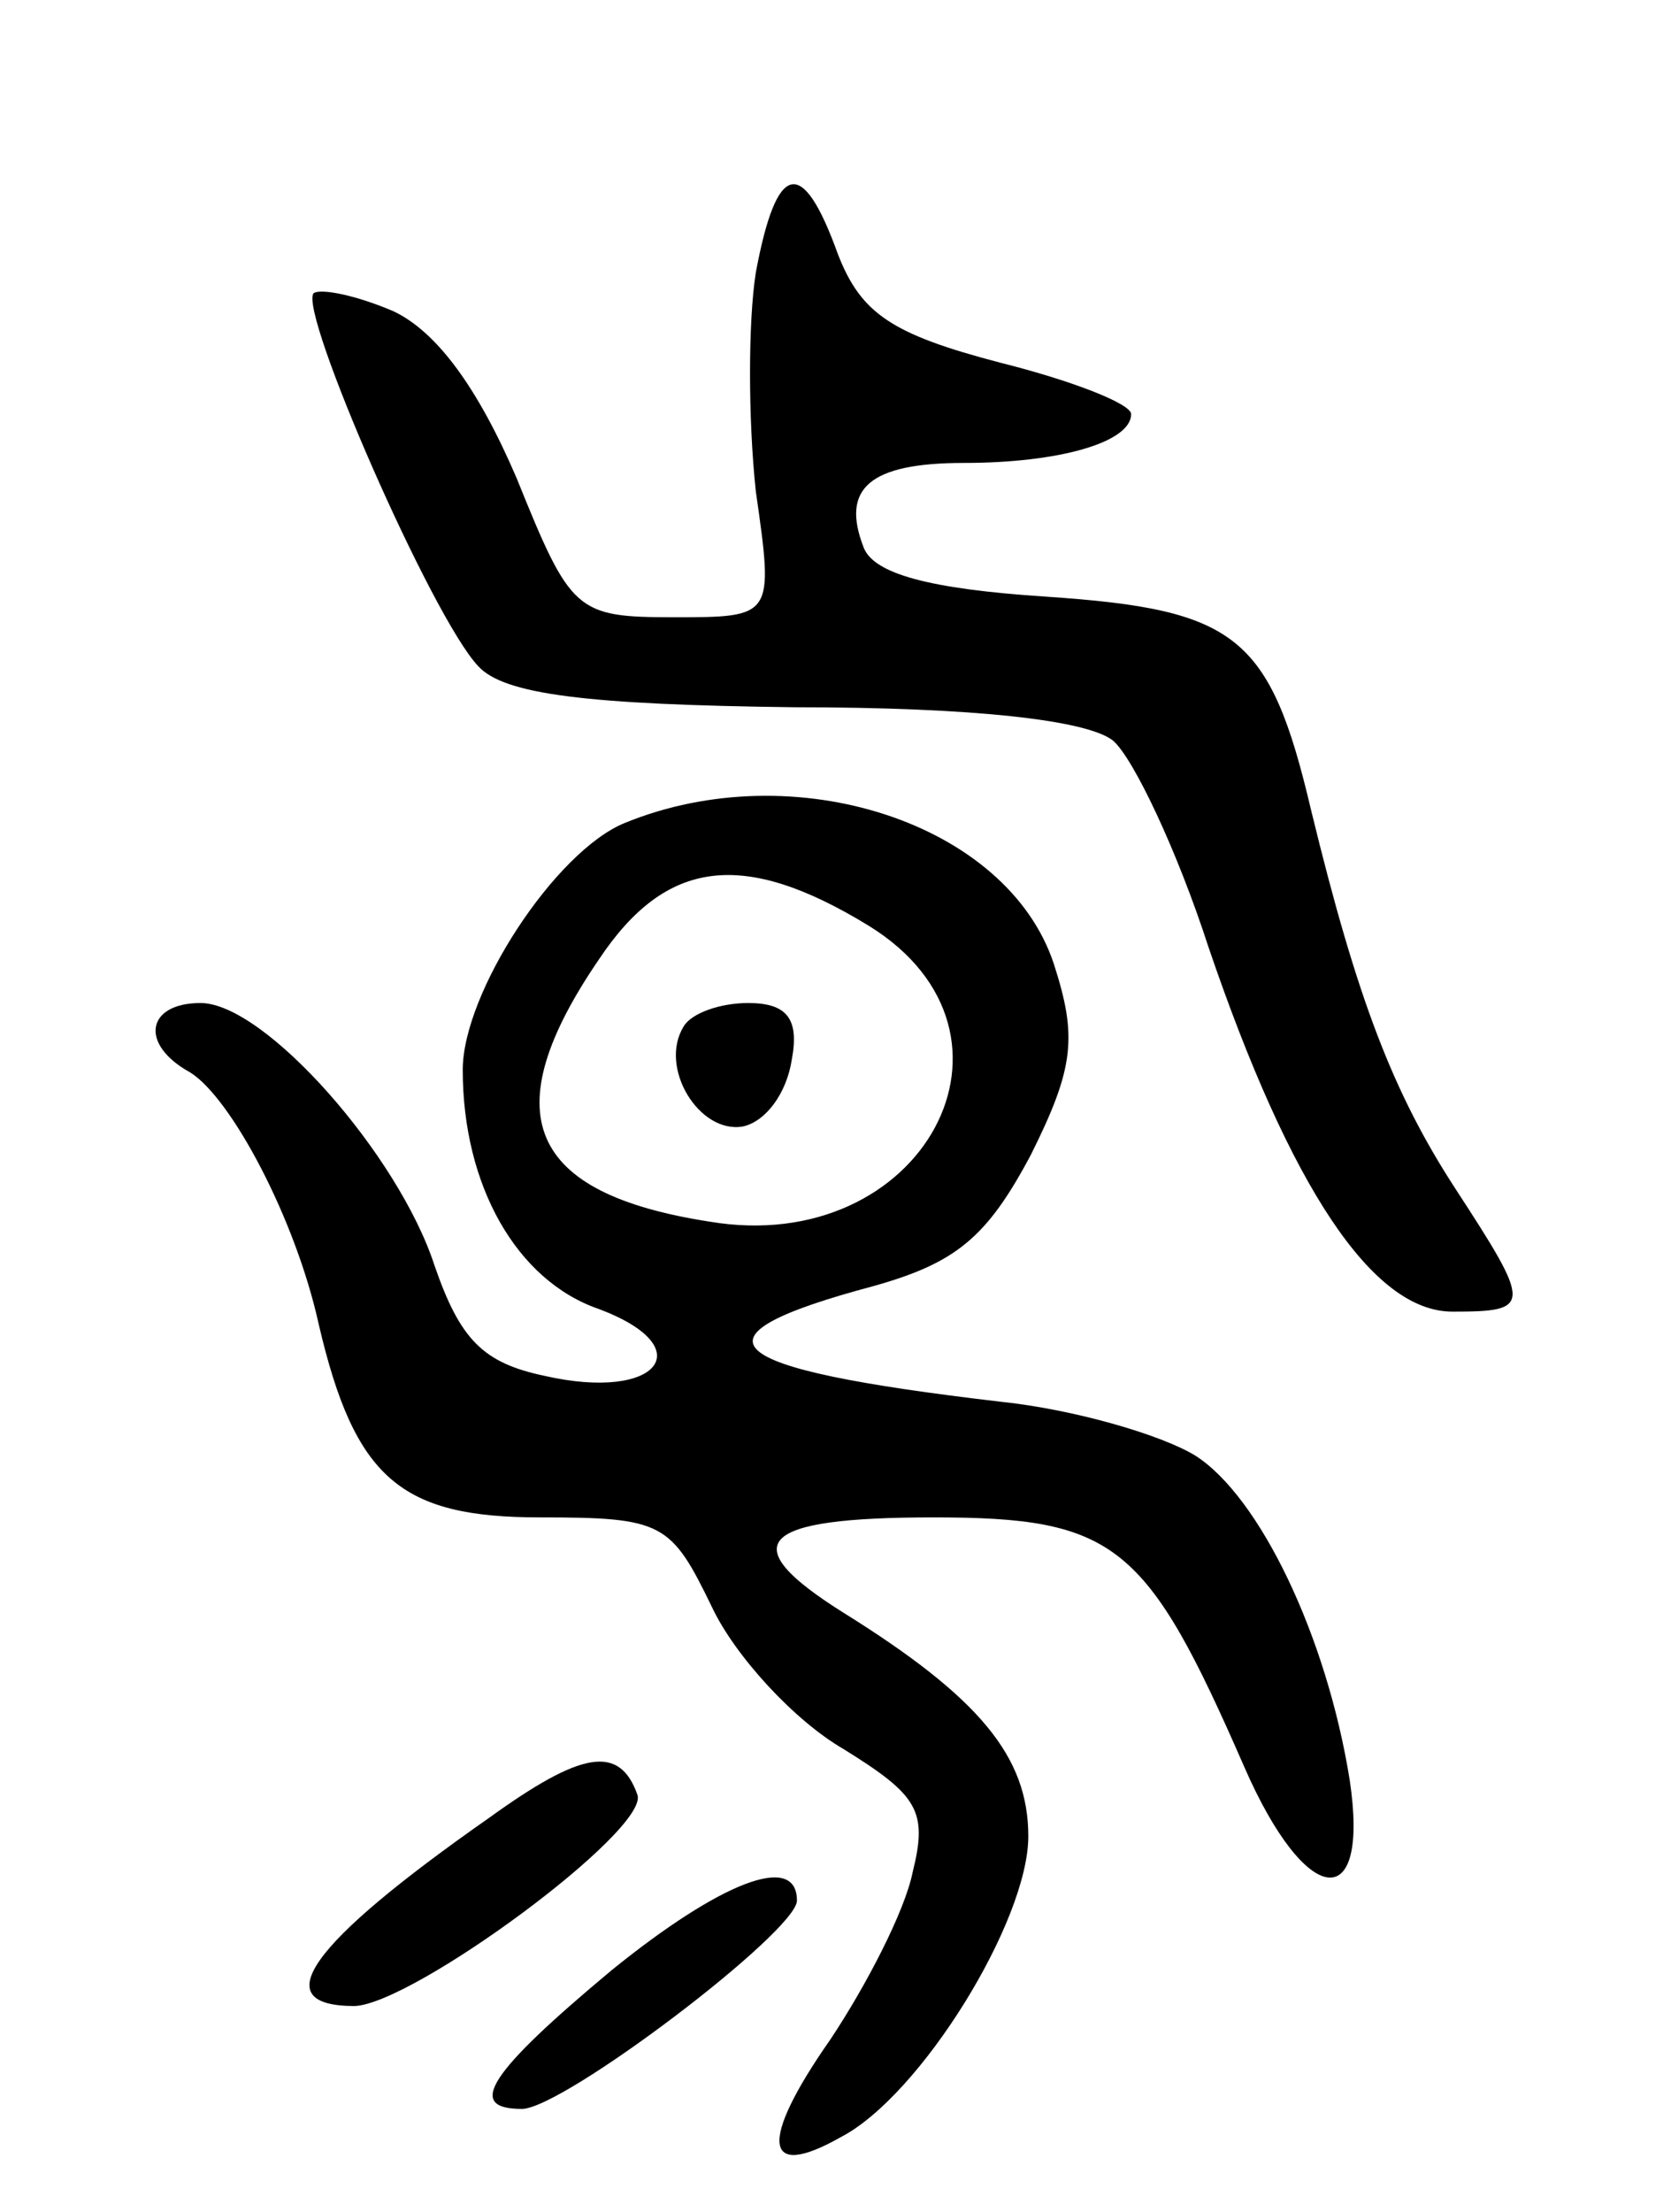
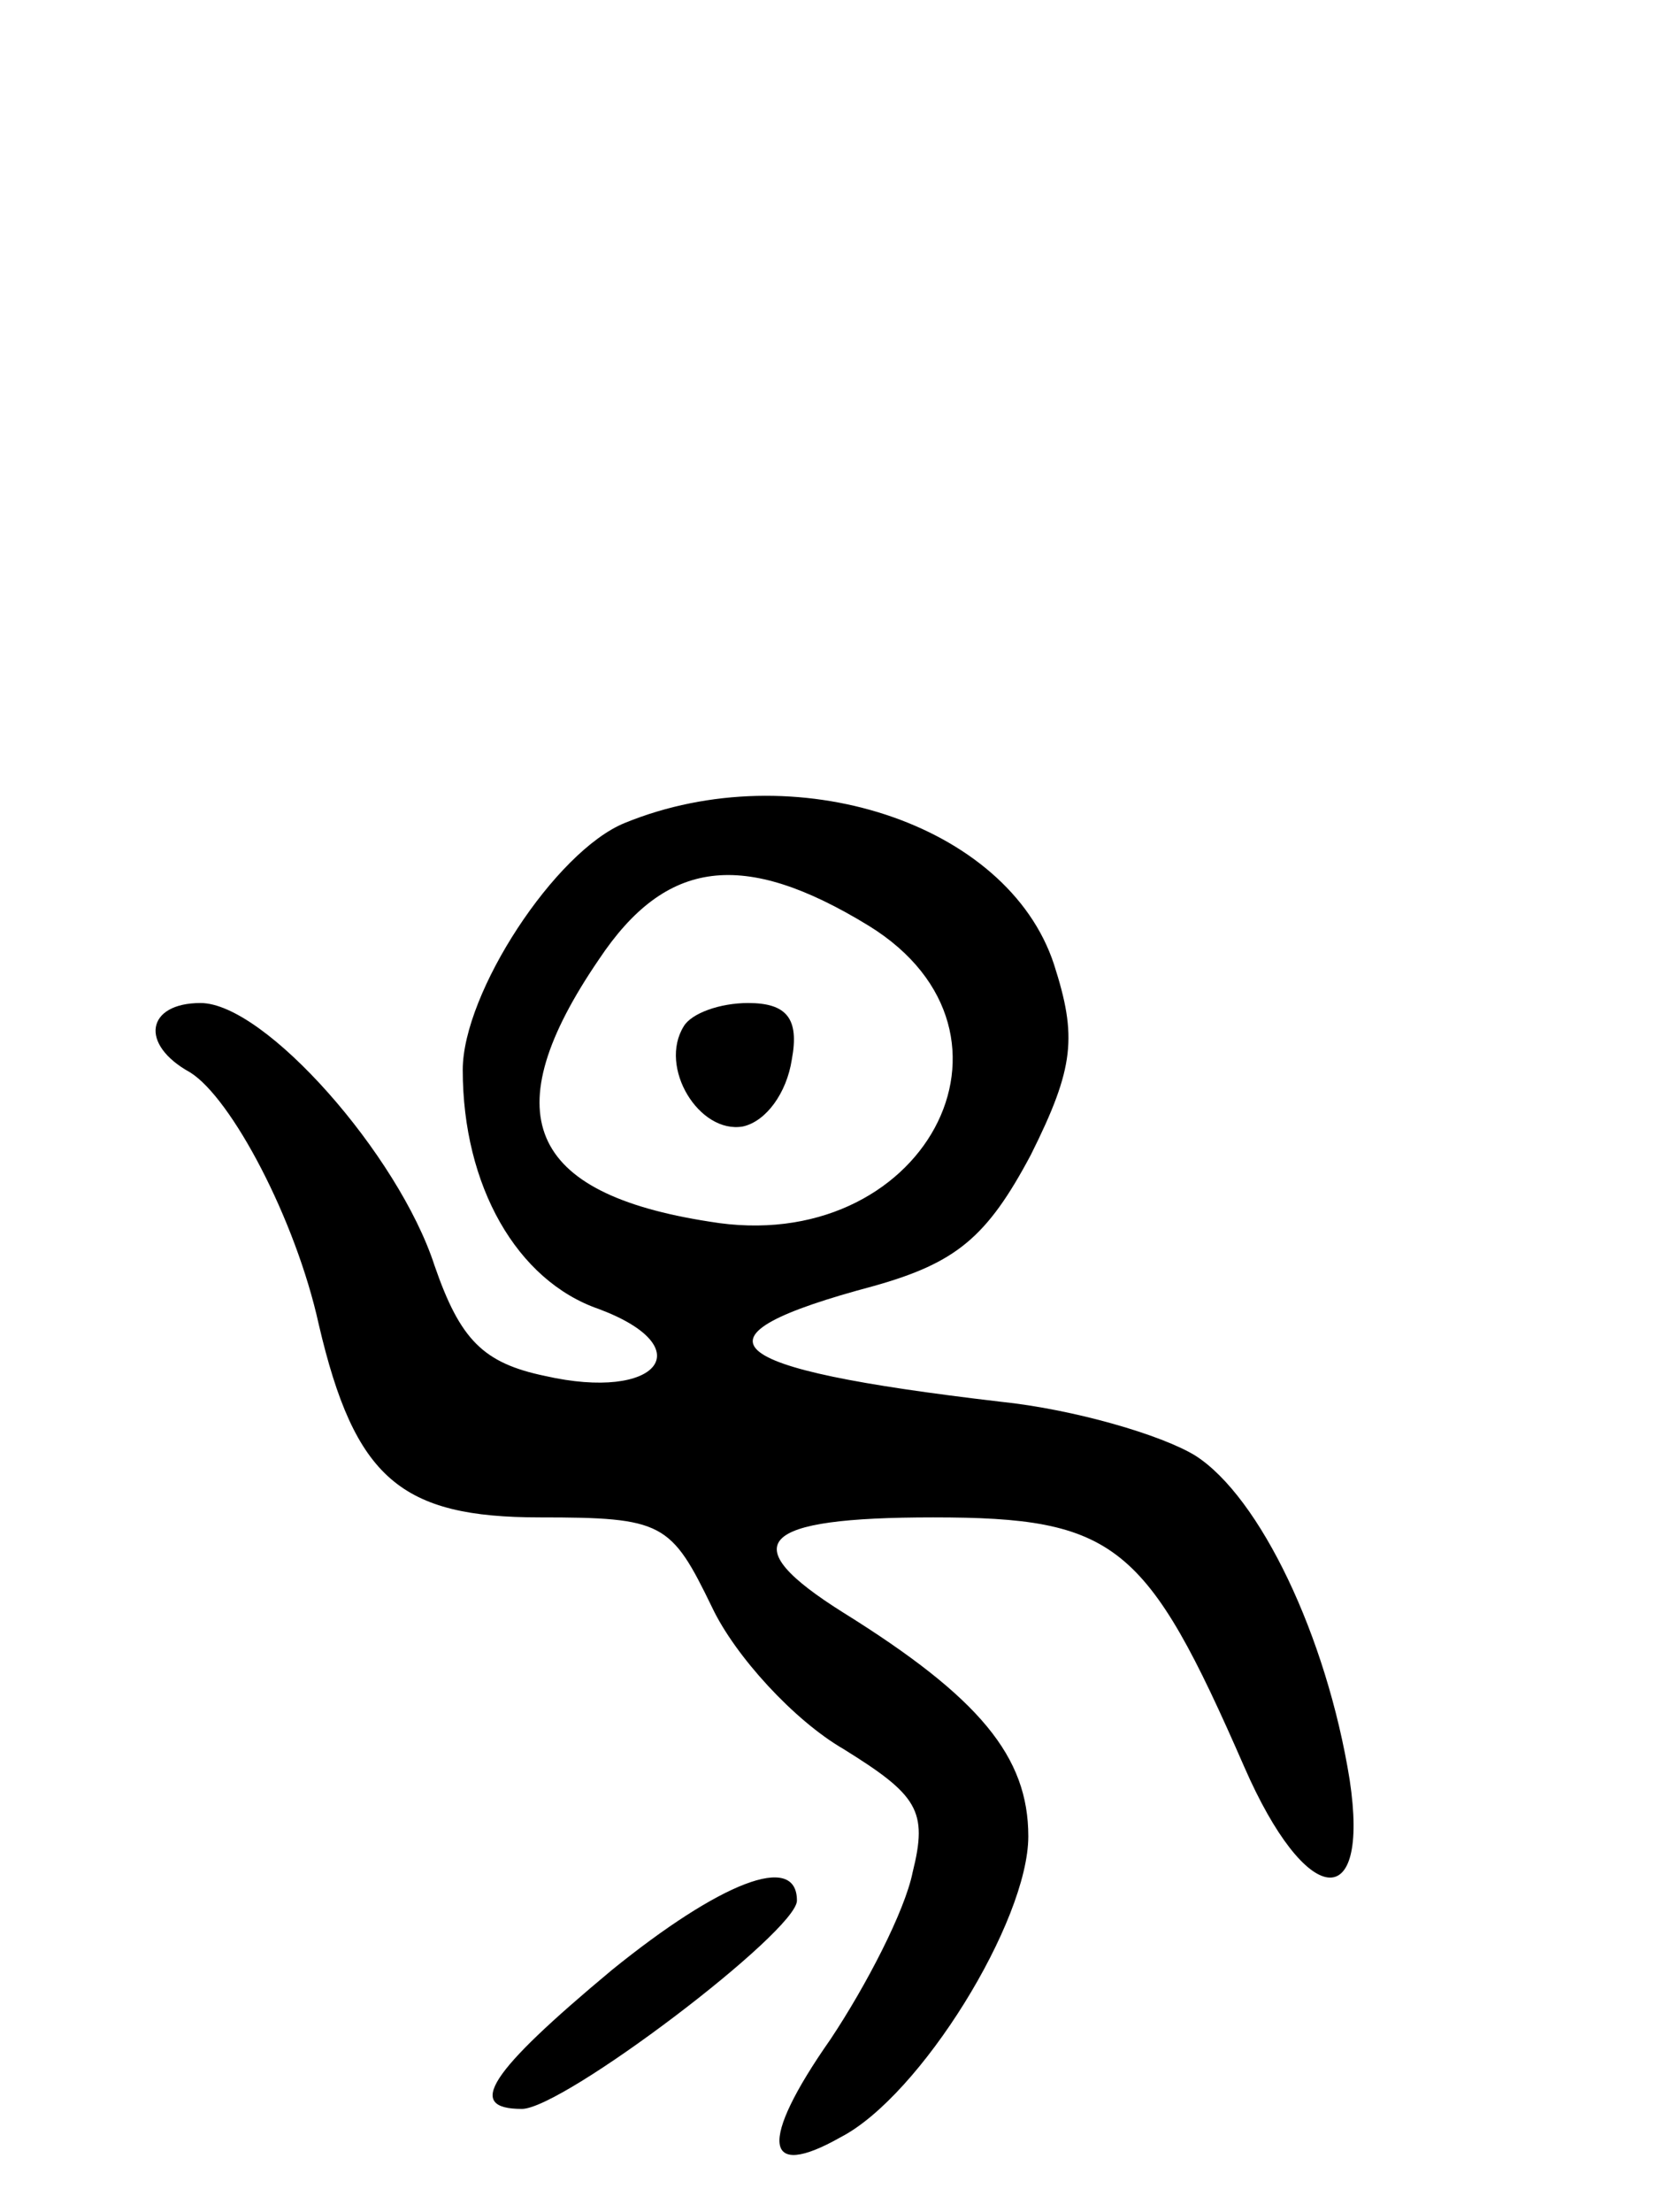
<svg xmlns="http://www.w3.org/2000/svg" version="1.0" width="65" height="86" viewBox="0 0 65 86">
  <g transform="translate(0,86) scale(0.1,-0.1)">
-     <path d="M294 754 c-3 -19 -3 -57 0 -85 7 -49 7 -49 -32 -49 -38 0 -40 2 -61 54 -15 35 -31 57 -48 65 -14 6 -28 9 -31 7 -6 -7 46 -126 64 -145 10 -11 42 -15 123 -16 70 0 114 -5 124 -13 8 -7 25 -43 37 -80 32 -94 64 -142 95 -142 31 0 31 2 1 48 -24 37 -38 73 -56 147 -16 68 -29 78 -103 83 -46 3 -67 9 -71 19 -9 23 2 33 39 33 37 0 65 8 65 19 0 4 -23 13 -51 20 -42 11 -54 19 -63 42 -14 39 -24 36 -32 -7z" />
    <path d="M243 540 c-27 -11 -63 -66 -63 -96 0 -45 21 -82 53 -93 40 -15 23 -36 -21 -26 -24 5 -33 14 -43 43 -14 43 -66 102 -91 102 -21 0 -24 -16 -4 -27 16 -10 41 -57 50 -98 14 -60 32 -75 86 -75 48 0 51 -2 67 -35 9 -19 32 -44 51 -55 29 -18 33 -24 27 -48 -3 -15 -18 -44 -32 -65 -28 -40 -26 -55 4 -38 31 16 73 84 73 117 0 31 -19 54 -72 87 -43 27 -33 37 35 37 71 0 83 -10 121 -97 24 -55 49 -58 41 -5 -9 56 -35 110 -60 126 -13 8 -47 18 -76 21 -111 13 -124 25 -49 45 32 9 44 19 61 51 17 34 18 46 9 74 -18 55 -101 82 -167 55z m95 -40 c68 -42 21 -129 -62 -115 -71 11 -84 42 -43 102 26 39 56 43 105 13z" />
    <path d="M266 461 c-10 -16 6 -42 23 -39 9 2 17 13 19 26 3 16 -2 22 -17 22 -11 0 -22 -4 -25 -9z" />
-     <path d="M190 153 c-70 -49 -87 -73 -52 -73 23 1 114 68 110 82 -7 20 -22 17 -58 -9z" />
    <path d="M238 94 c-48 -40 -57 -54 -35 -54 16 0 107 69 107 81 0 19 -30 7 -72 -27z" />
  </g>
</svg>